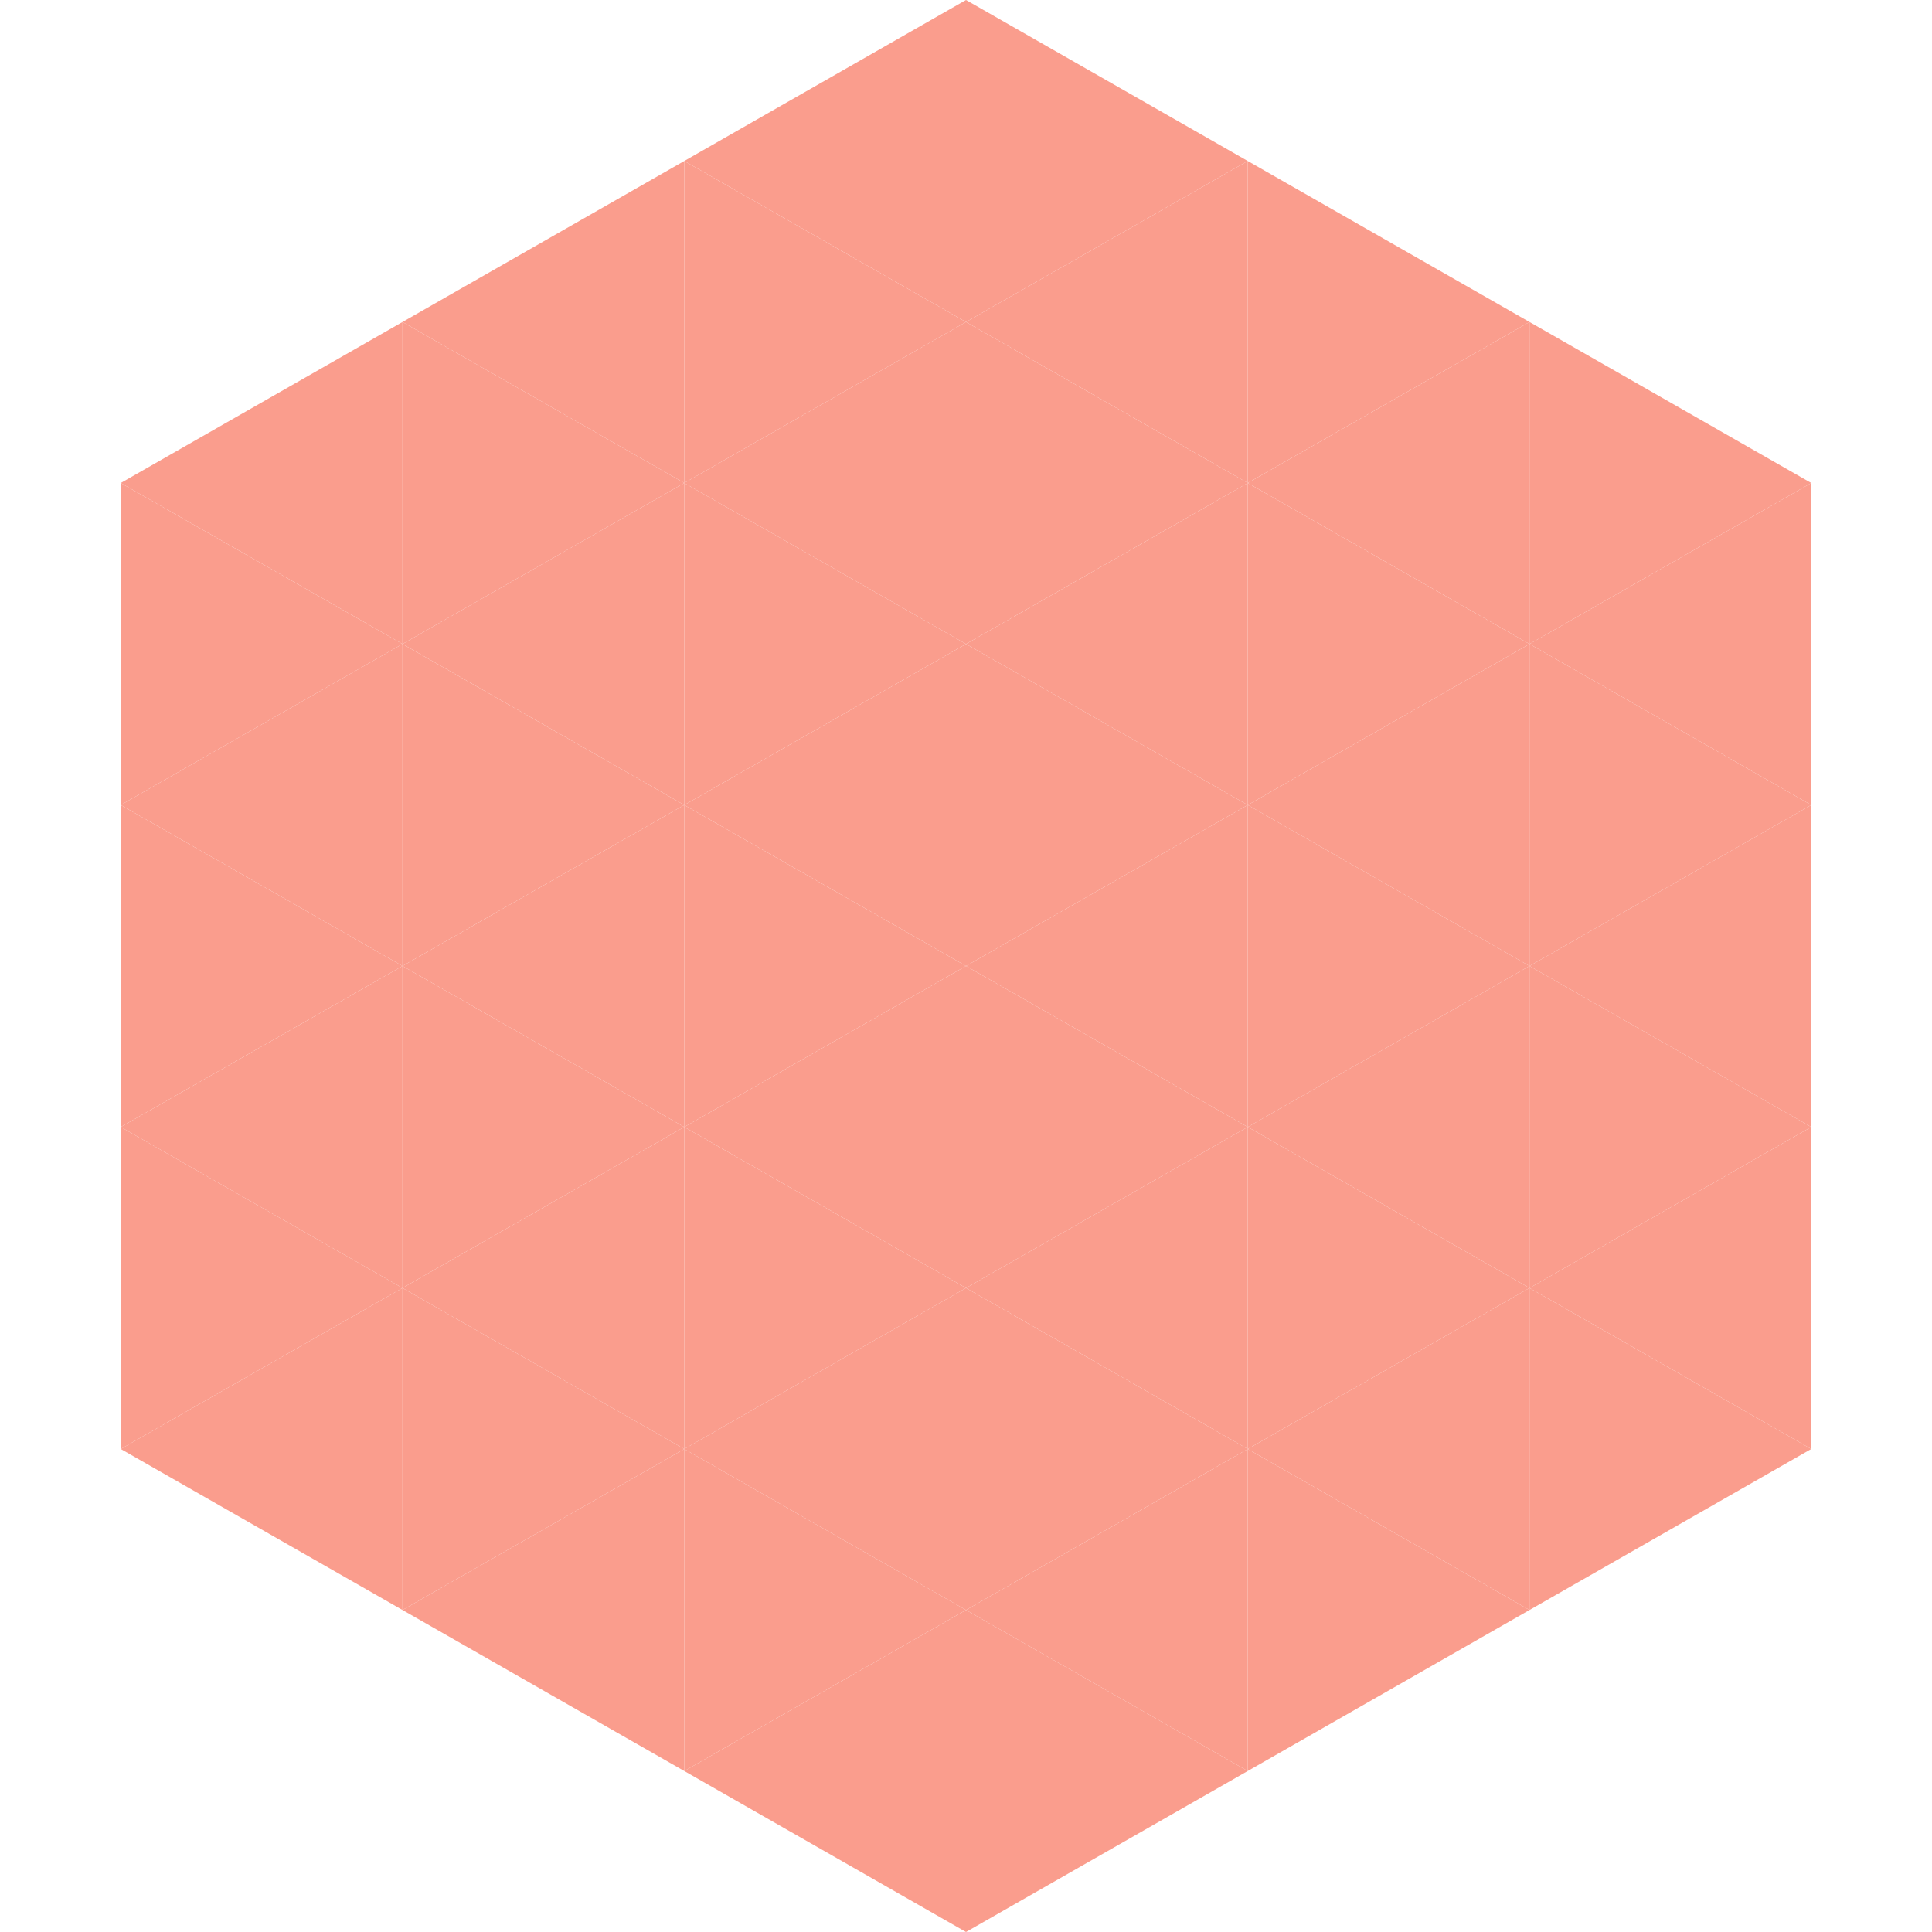
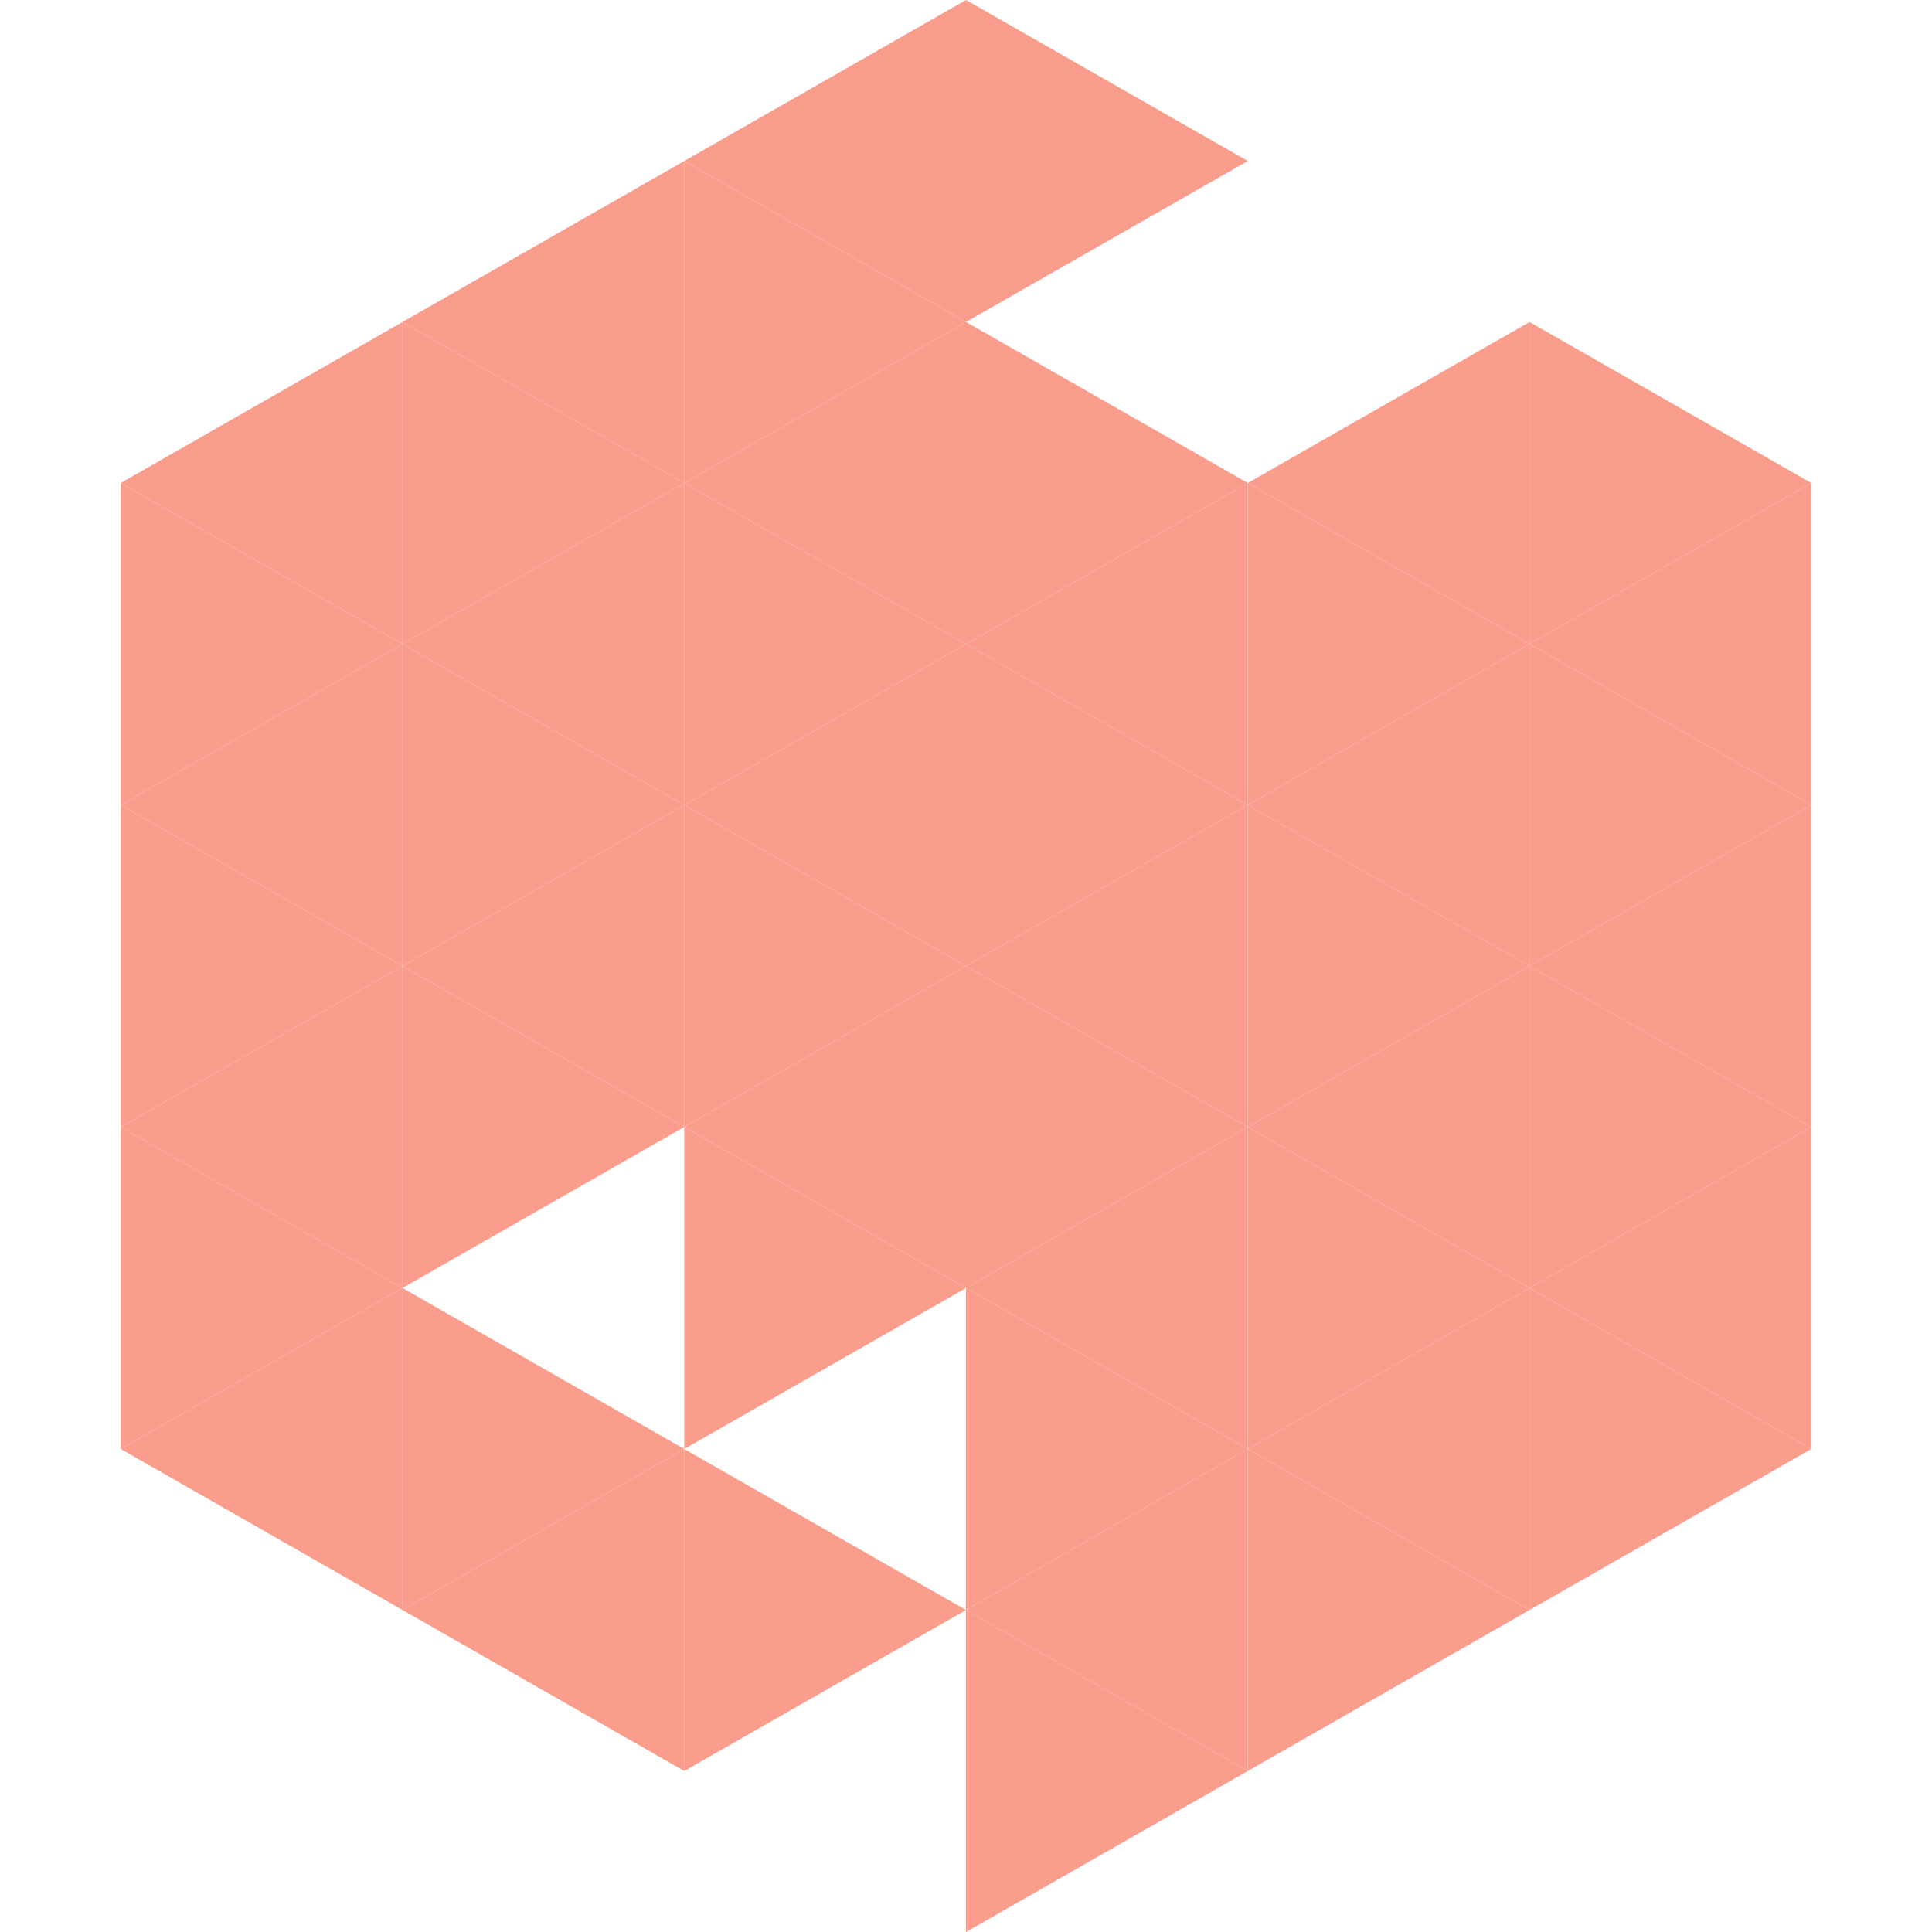
<svg xmlns="http://www.w3.org/2000/svg" width="240" height="240">
  <polygon points="50,40 15,60 50,80" style="fill:rgb(250,157,141)" />
  <polygon points="190,40 225,60 190,80" style="fill:rgb(250,157,141)" />
  <polygon points="15,60 50,80 15,100" style="fill:rgb(250,157,141)" />
  <polygon points="225,60 190,80 225,100" style="fill:rgb(250,157,141)" />
  <polygon points="50,80 15,100 50,120" style="fill:rgb(250,157,141)" />
  <polygon points="190,80 225,100 190,120" style="fill:rgb(250,157,141)" />
  <polygon points="15,100 50,120 15,140" style="fill:rgb(250,157,141)" />
  <polygon points="225,100 190,120 225,140" style="fill:rgb(250,157,141)" />
  <polygon points="50,120 15,140 50,160" style="fill:rgb(250,157,141)" />
  <polygon points="190,120 225,140 190,160" style="fill:rgb(250,157,141)" />
  <polygon points="15,140 50,160 15,180" style="fill:rgb(250,157,141)" />
  <polygon points="225,140 190,160 225,180" style="fill:rgb(250,157,141)" />
  <polygon points="50,160 15,180 50,200" style="fill:rgb(250,157,141)" />
  <polygon points="190,160 225,180 190,200" style="fill:rgb(250,157,141)" />
  <polygon points="15,180 50,200 15,220" style="fill:rgb(255,255,255); fill-opacity:0" />
  <polygon points="225,180 190,200 225,220" style="fill:rgb(255,255,255); fill-opacity:0" />
  <polygon points="50,0 85,20 50,40" style="fill:rgb(255,255,255); fill-opacity:0" />
  <polygon points="190,0 155,20 190,40" style="fill:rgb(255,255,255); fill-opacity:0" />
  <polygon points="85,20 50,40 85,60" style="fill:rgb(250,157,141)" />
-   <polygon points="155,20 190,40 155,60" style="fill:rgb(250,157,141)" />
  <polygon points="50,40 85,60 50,80" style="fill:rgb(250,157,141)" />
  <polygon points="190,40 155,60 190,80" style="fill:rgb(250,157,141)" />
  <polygon points="85,60 50,80 85,100" style="fill:rgb(250,157,141)" />
  <polygon points="155,60 190,80 155,100" style="fill:rgb(250,157,141)" />
  <polygon points="50,80 85,100 50,120" style="fill:rgb(250,157,141)" />
  <polygon points="190,80 155,100 190,120" style="fill:rgb(250,157,141)" />
  <polygon points="85,100 50,120 85,140" style="fill:rgb(250,157,141)" />
  <polygon points="155,100 190,120 155,140" style="fill:rgb(250,157,141)" />
  <polygon points="50,120 85,140 50,160" style="fill:rgb(250,157,141)" />
  <polygon points="190,120 155,140 190,160" style="fill:rgb(250,157,141)" />
-   <polygon points="85,140 50,160 85,180" style="fill:rgb(250,157,141)" />
  <polygon points="155,140 190,160 155,180" style="fill:rgb(250,157,141)" />
  <polygon points="50,160 85,180 50,200" style="fill:rgb(250,157,141)" />
  <polygon points="190,160 155,180 190,200" style="fill:rgb(250,157,141)" />
  <polygon points="85,180 50,200 85,220" style="fill:rgb(250,157,141)" />
  <polygon points="155,180 190,200 155,220" style="fill:rgb(250,157,141)" />
  <polygon points="120,0 85,20 120,40" style="fill:rgb(250,157,141)" />
  <polygon points="120,0 155,20 120,40" style="fill:rgb(250,157,141)" />
  <polygon points="85,20 120,40 85,60" style="fill:rgb(250,157,141)" />
-   <polygon points="155,20 120,40 155,60" style="fill:rgb(250,157,141)" />
  <polygon points="120,40 85,60 120,80" style="fill:rgb(250,157,141)" />
  <polygon points="120,40 155,60 120,80" style="fill:rgb(250,157,141)" />
  <polygon points="85,60 120,80 85,100" style="fill:rgb(250,157,141)" />
  <polygon points="155,60 120,80 155,100" style="fill:rgb(250,157,141)" />
  <polygon points="120,80 85,100 120,120" style="fill:rgb(250,157,141)" />
  <polygon points="120,80 155,100 120,120" style="fill:rgb(250,157,141)" />
  <polygon points="85,100 120,120 85,140" style="fill:rgb(250,157,141)" />
  <polygon points="155,100 120,120 155,140" style="fill:rgb(250,157,141)" />
  <polygon points="120,120 85,140 120,160" style="fill:rgb(250,157,141)" />
  <polygon points="120,120 155,140 120,160" style="fill:rgb(250,157,141)" />
  <polygon points="85,140 120,160 85,180" style="fill:rgb(250,157,141)" />
  <polygon points="155,140 120,160 155,180" style="fill:rgb(250,157,141)" />
-   <polygon points="120,160 85,180 120,200" style="fill:rgb(250,157,141)" />
  <polygon points="120,160 155,180 120,200" style="fill:rgb(250,157,141)" />
  <polygon points="85,180 120,200 85,220" style="fill:rgb(250,157,141)" />
  <polygon points="155,180 120,200 155,220" style="fill:rgb(250,157,141)" />
-   <polygon points="120,200 85,220 120,240" style="fill:rgb(250,157,141)" />
  <polygon points="120,200 155,220 120,240" style="fill:rgb(250,157,141)" />
  <polygon points="85,220 120,240 85,260" style="fill:rgb(255,255,255); fill-opacity:0" />
  <polygon points="155,220 120,240 155,260" style="fill:rgb(255,255,255); fill-opacity:0" />
</svg>